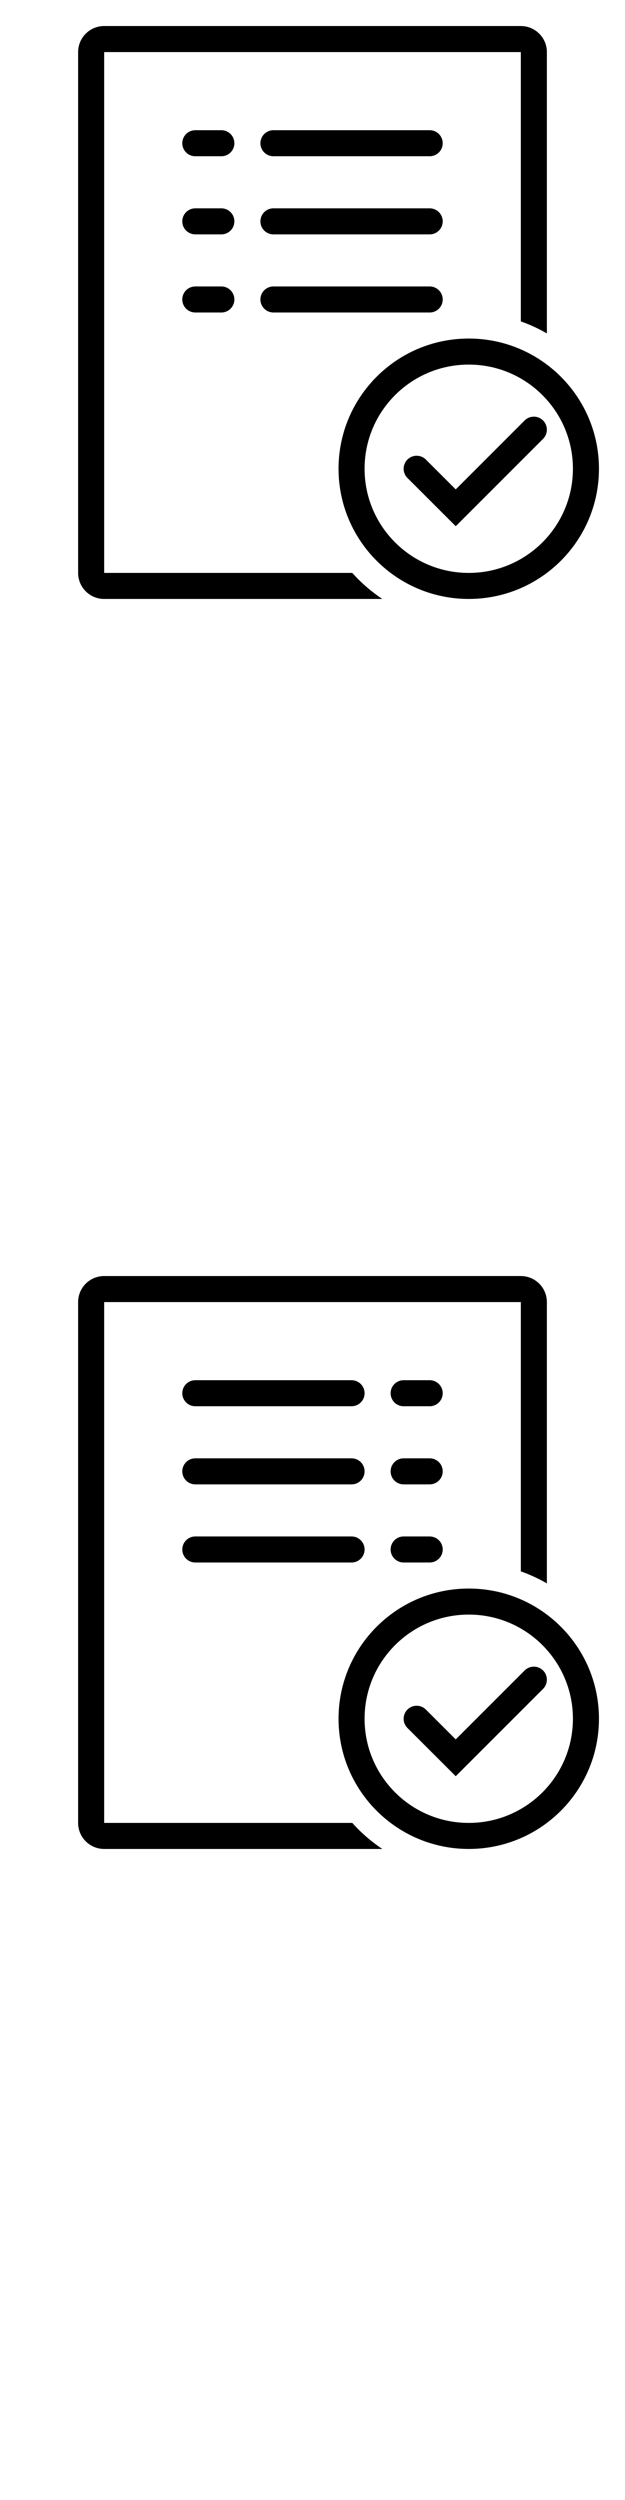
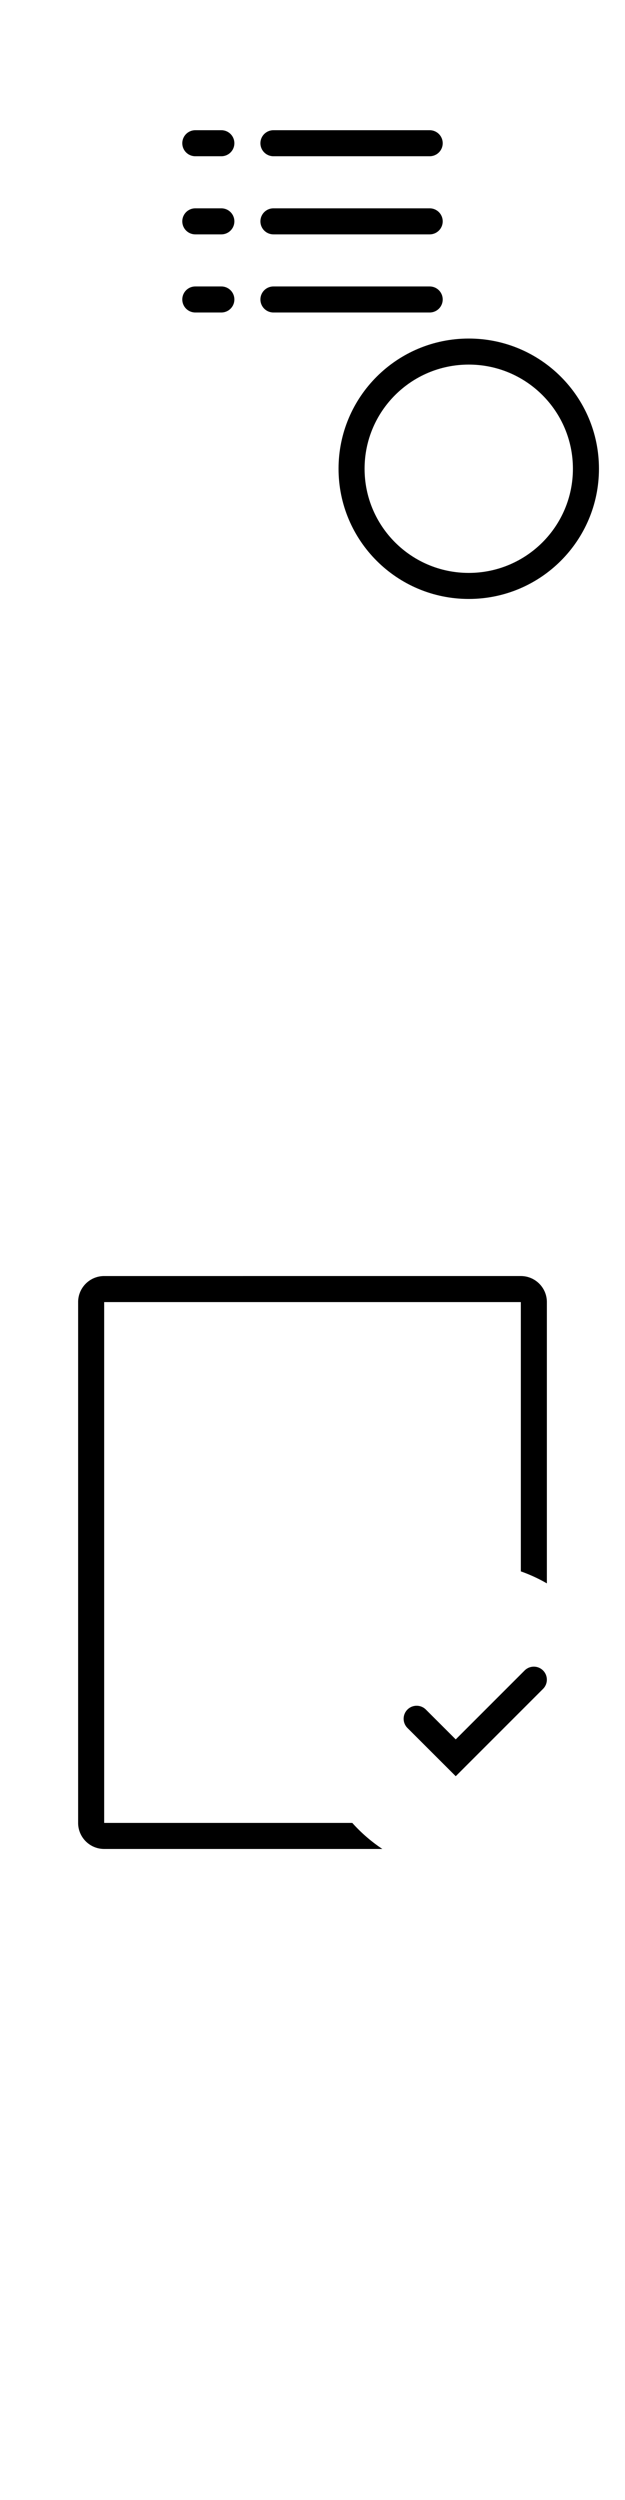
<svg xmlns="http://www.w3.org/2000/svg" width="24" height="96">
  <style>#filled:not(:target){display:none}#filled:target + #default{display:none}</style>
  <defs>
    <symbol id="icon">
-       <path d="M20.146 16.146a.5.5 0 0 1 .707 0 .5.5 0 0 1 0 .707L17.5 20.207l-1.854-1.853a.5.5 0 0 1 0-.707.5.5 0 0 1 .707 0L17.5 18.793z" />
      <path fill-rule="evenodd" d="M23 18c0 2.761-2.239 5-5 5s-5-2.239-5-5 2.239-5 5-5 5 2.239 5 5m-1 0c0 2.209-1.791 4-4 4s-4-1.791-4-4 1.791-4 4-4 4 1.791 4 4" clip-rule="evenodd" />
-       <path d="M20 2H4v20h9.528a6.03 6.03 0 0 0 1.154 1H4c-.552 0-1-.448-1-1V2c0-.552.448-1 1-1h16c.552 0 1 .448 1 1v10.803a5.98 5.98 0 0 0-1-.461z" />
      <path d="M7 5.5a.5.5 0 0 1 .5-.5h1a.5.5 0 0 1 0 1h-1a.5.5 0 0 1-.5-.5M10.5 5a.5.5 0 0 0 0 1h6a.5.5 0 0 0 0-1zM7.5 8a.5.5 0 0 0 0 1h1a.5.5 0 0 0 0-1zM10.5 8a.5.5 0 0 0 0 1h6a.5.5 0 0 0 0-1zM7.5 11a.5.5 0 0 0 0 1h1a.5.5 0 0 0 0-1zM10.5 11a.5.5 0 0 0 0 1h6a.5.5 0 0 0 0-1z" />
    </symbol>
    <symbol id="icon-filled">
      <path fill-rule="evenodd" d="M4 23c-.552 0-1-.448-1-1V2c0-.552.448-1 1-1h16c.552 0 1 .448 1 1v10.232c-.897-.468-1.918-.732-3-.732-.254 0-.505.015-.751.043A.75.75 0 0 0 16.5 10.75H11a.75.75 0 0 0 0 1.5h3.966C12.905 13.34 11.5 15.506 11.5 18c0 2.01.913 3.808 2.346 5zM6.25 5.5A.75.75 0 0 1 7 4.75h1a.75.75 0 0 1 0 1.5H7a.75.75 0 0 1-.75-.75m4 0a.75.75 0 0 1 .75-.75h5.5a.75.75 0 0 1 0 1.5H11a.75.75 0 0 1-.75-.75m-4 3A.75.75 0 0 1 7 7.75h1a.75.75 0 0 1 0 1.5H7a.75.75 0 0 1-.75-.75m4 0a.75.75 0 0 1 .75-.75h5.5a.75.75 0 0 1 0 1.5H11a.75.75 0 0 1-.75-.75m-4 3a.75.75 0 0 1 .75-.75h1a.75.75 0 0 1 0 1.5H7a.75.75 0 0 1-.75-.75" clip-rule="evenodd" />
      <path fill-rule="evenodd" d="M18 23c2.761 0 5-2.239 5-5s-2.239-5-5-5-5 2.239-5 5 2.239 5 5 5m1.97-7.03a.75.75 0 0 1 1.061 0 .75.75 0 0 1 0 1.061L17.5 20.561l-2.03-2.03a.75.75 0 0 1 0-1.061.75.75 0 0 1 1.061 0l.97.97z" clip-rule="evenodd" />
    </symbol>
    <symbol id="icon-rtl">
      <path d="M4 2h16v10.341a5.98 5.98 0 0 1 1 .461V2c0-.552-.448-1-1-1H4c-.552 0-1 .448-1 1v20c0 .552.448 1 1 1h10.682a6.03 6.03 0 0 1-1.154-1H4z" />
      <path d="M20.146 16.146a.5.5 0 0 1 .707 0 .5.5 0 0 1 0 .707L17.5 20.207l-1.854-1.853a.5.5 0 0 1 0-.707.5.5 0 0 1 .707 0L17.5 18.793z" />
-       <path fill-rule="evenodd" d="M23 18c0 2.761-2.239 5-5 5s-5-2.239-5-5 2.239-5 5-5 5 2.239 5 5m-1 0c0 2.209-1.791 4-4 4s-4-1.791-4-4 1.791-4 4-4 4 1.791 4 4" clip-rule="evenodd" />
-       <path d="M14 5.5a.5.5 0 0 0-.5-.5h-6a.5.5 0 0 0 0 1h6a.5.5 0 0 0 .5-.5M16.5 5a.5.5 0 0 1 0 1h-1a.5.5 0 0 1 0-1zM16.5 8a.5.5 0 0 1 0 1h-1a.5.5 0 0 1 0-1zM14 8.5a.5.5 0 0 0-.5-.5h-6a.5.5 0 0 0 0 1h6a.5.5 0 0 0 .5-.5M16.5 11a.5.5 0 0 1 0 1h-1a.5.5 0 0 1 0-1zM14 11.5a.5.5 0 0 0-.5-.5h-6a.5.5 0 0 0 0 1h6a.5.5 0 0 0 .5-.5" />
    </symbol>
    <symbol id="icon-filled-rtl">
-       <path fill-rule="evenodd" d="M4 1c-.552 0-1 .448-1 1v20c0 .552.448 1 1 1h9.846C12.413 21.808 11.5 20.01 11.5 18c0-2.565 1.486-4.783 3.643-5.84A.75.75 0 0 1 15.5 10.75h1a.75.75 0 0 1 .749.793A6.6 6.6 0 0 1 18 11.5c1.082 0 2.103.264 3 .732V2c0-.552-.448-1-1-1zm13.25 4.5a.75.75 0 0 0-.75-.75h-1a.75.75 0 0 0 0 1.5h1a.75.75 0 0 0 .75-.75m-4 0a.75.75 0 0 0-.75-.75H7a.75.75 0 0 0 0 1.5h5.5a.75.75 0 0 0 .75-.75m4 3a.75.75 0 0 0-.75-.75h-1a.75.75 0 0 0 0 1.5h1a.75.75 0 0 0 .75-.75m-4 0a.75.75 0 0 0-.75-.75H7a.75.75 0 0 0 0 1.5h5.5a.75.75 0 0 0 .75-.75m0 3a.75.75 0 0 0-.75-.75H7a.75.75 0 0 0 0 1.5h5.5a.75.75 0 0 0 .75-.75" clip-rule="evenodd" />
      <path fill-rule="evenodd" d="M23 18c0 2.761-2.239 5-5 5s-5-2.239-5-5 2.239-5 5-5 5 2.239 5 5m-1.97-2.03a.75.75 0 0 0-1.061 0L17.5 18.439l-.97-.97a.75.75 0 0 0-1.061 0 .75.75 0 0 0 0 1.061L17.5 20.561l3.53-3.53a.75.75 0 0 0 0-1.061" clip-rule="evenodd" />
    </symbol>
  </defs>
  <g id="filled">
    <use x="0" y="0" href="#icon-filled" fill="#000000f5" />
    <use x="0" y="24" href="#icon-filled" fill="#fff" />
    <use x="0" y="48" href="#icon-filled-rtl" fill="#000000f5" />
    <use x="0" y="72" href="#icon-filled-rtl" fill="#fff" />
  </g>
  <g id="default">
    <use x="0" y="0" href="#icon" fill="#000000f5" />
    <use x="0" y="24" href="#icon" fill="#fff" />
    <use x="0" y="48" href="#icon-rtl" fill="#000000f5" />
    <use x="0" y="72" href="#icon-rtl" fill="#fff" />
  </g>
</svg>